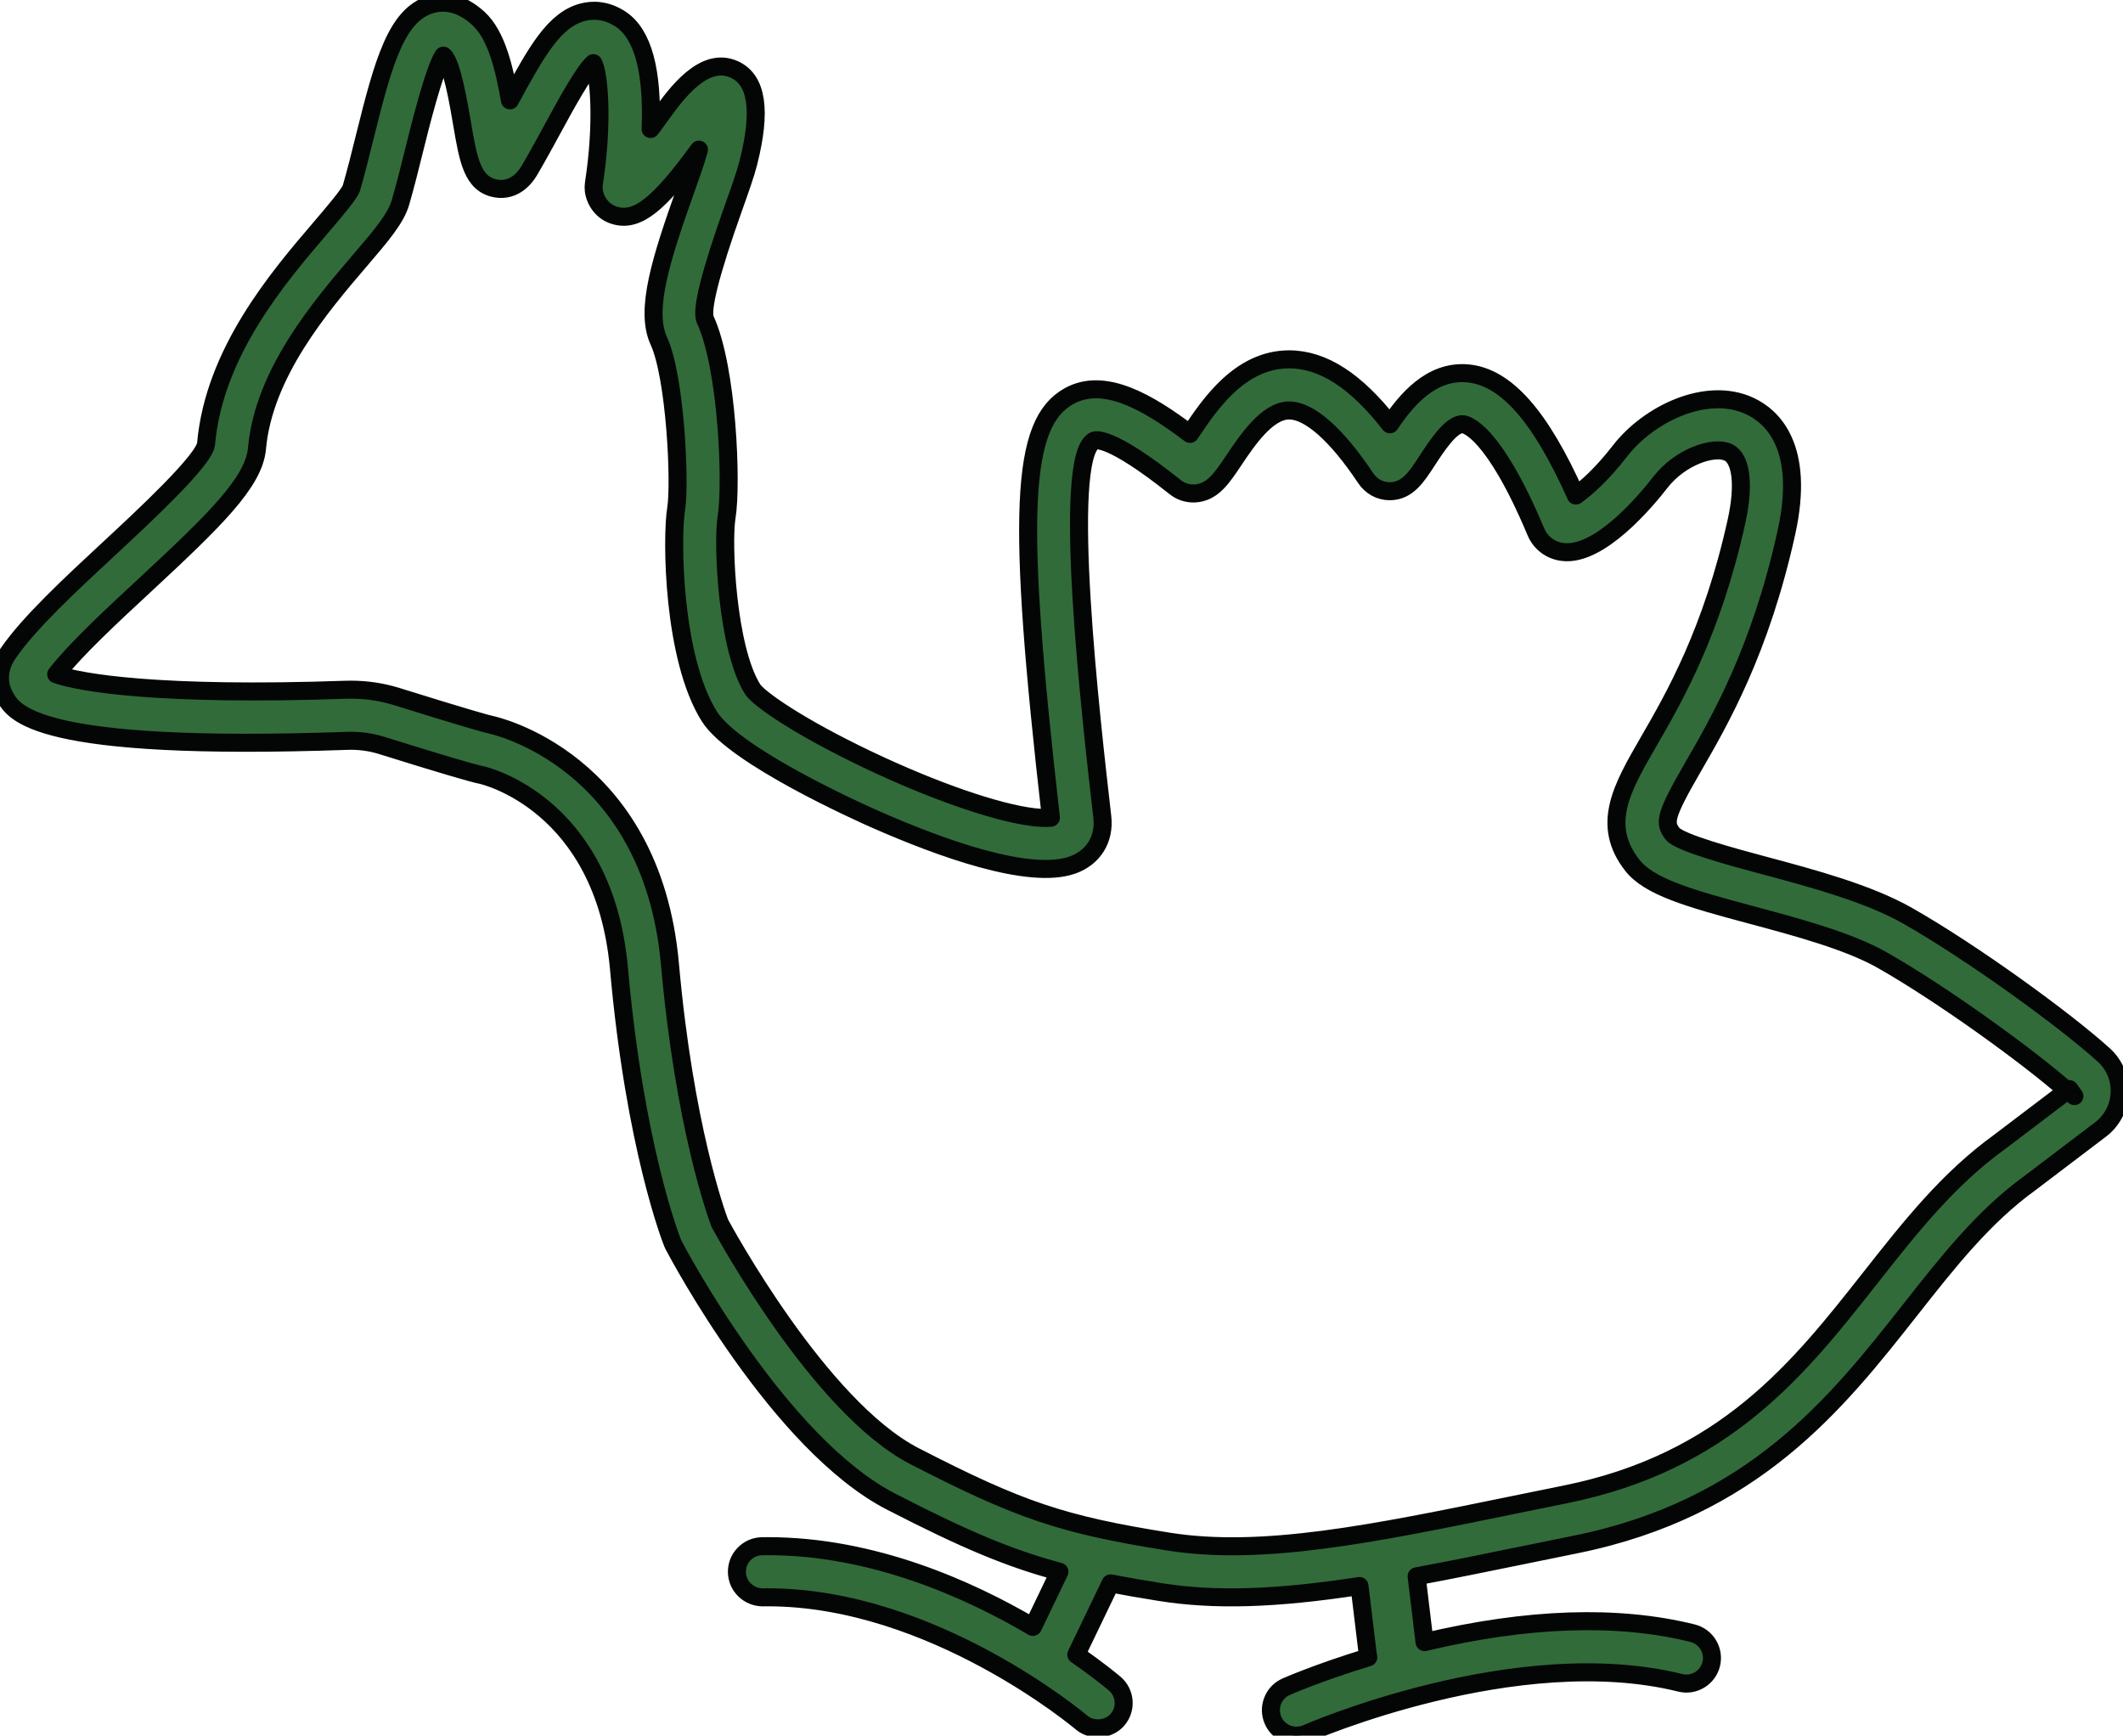
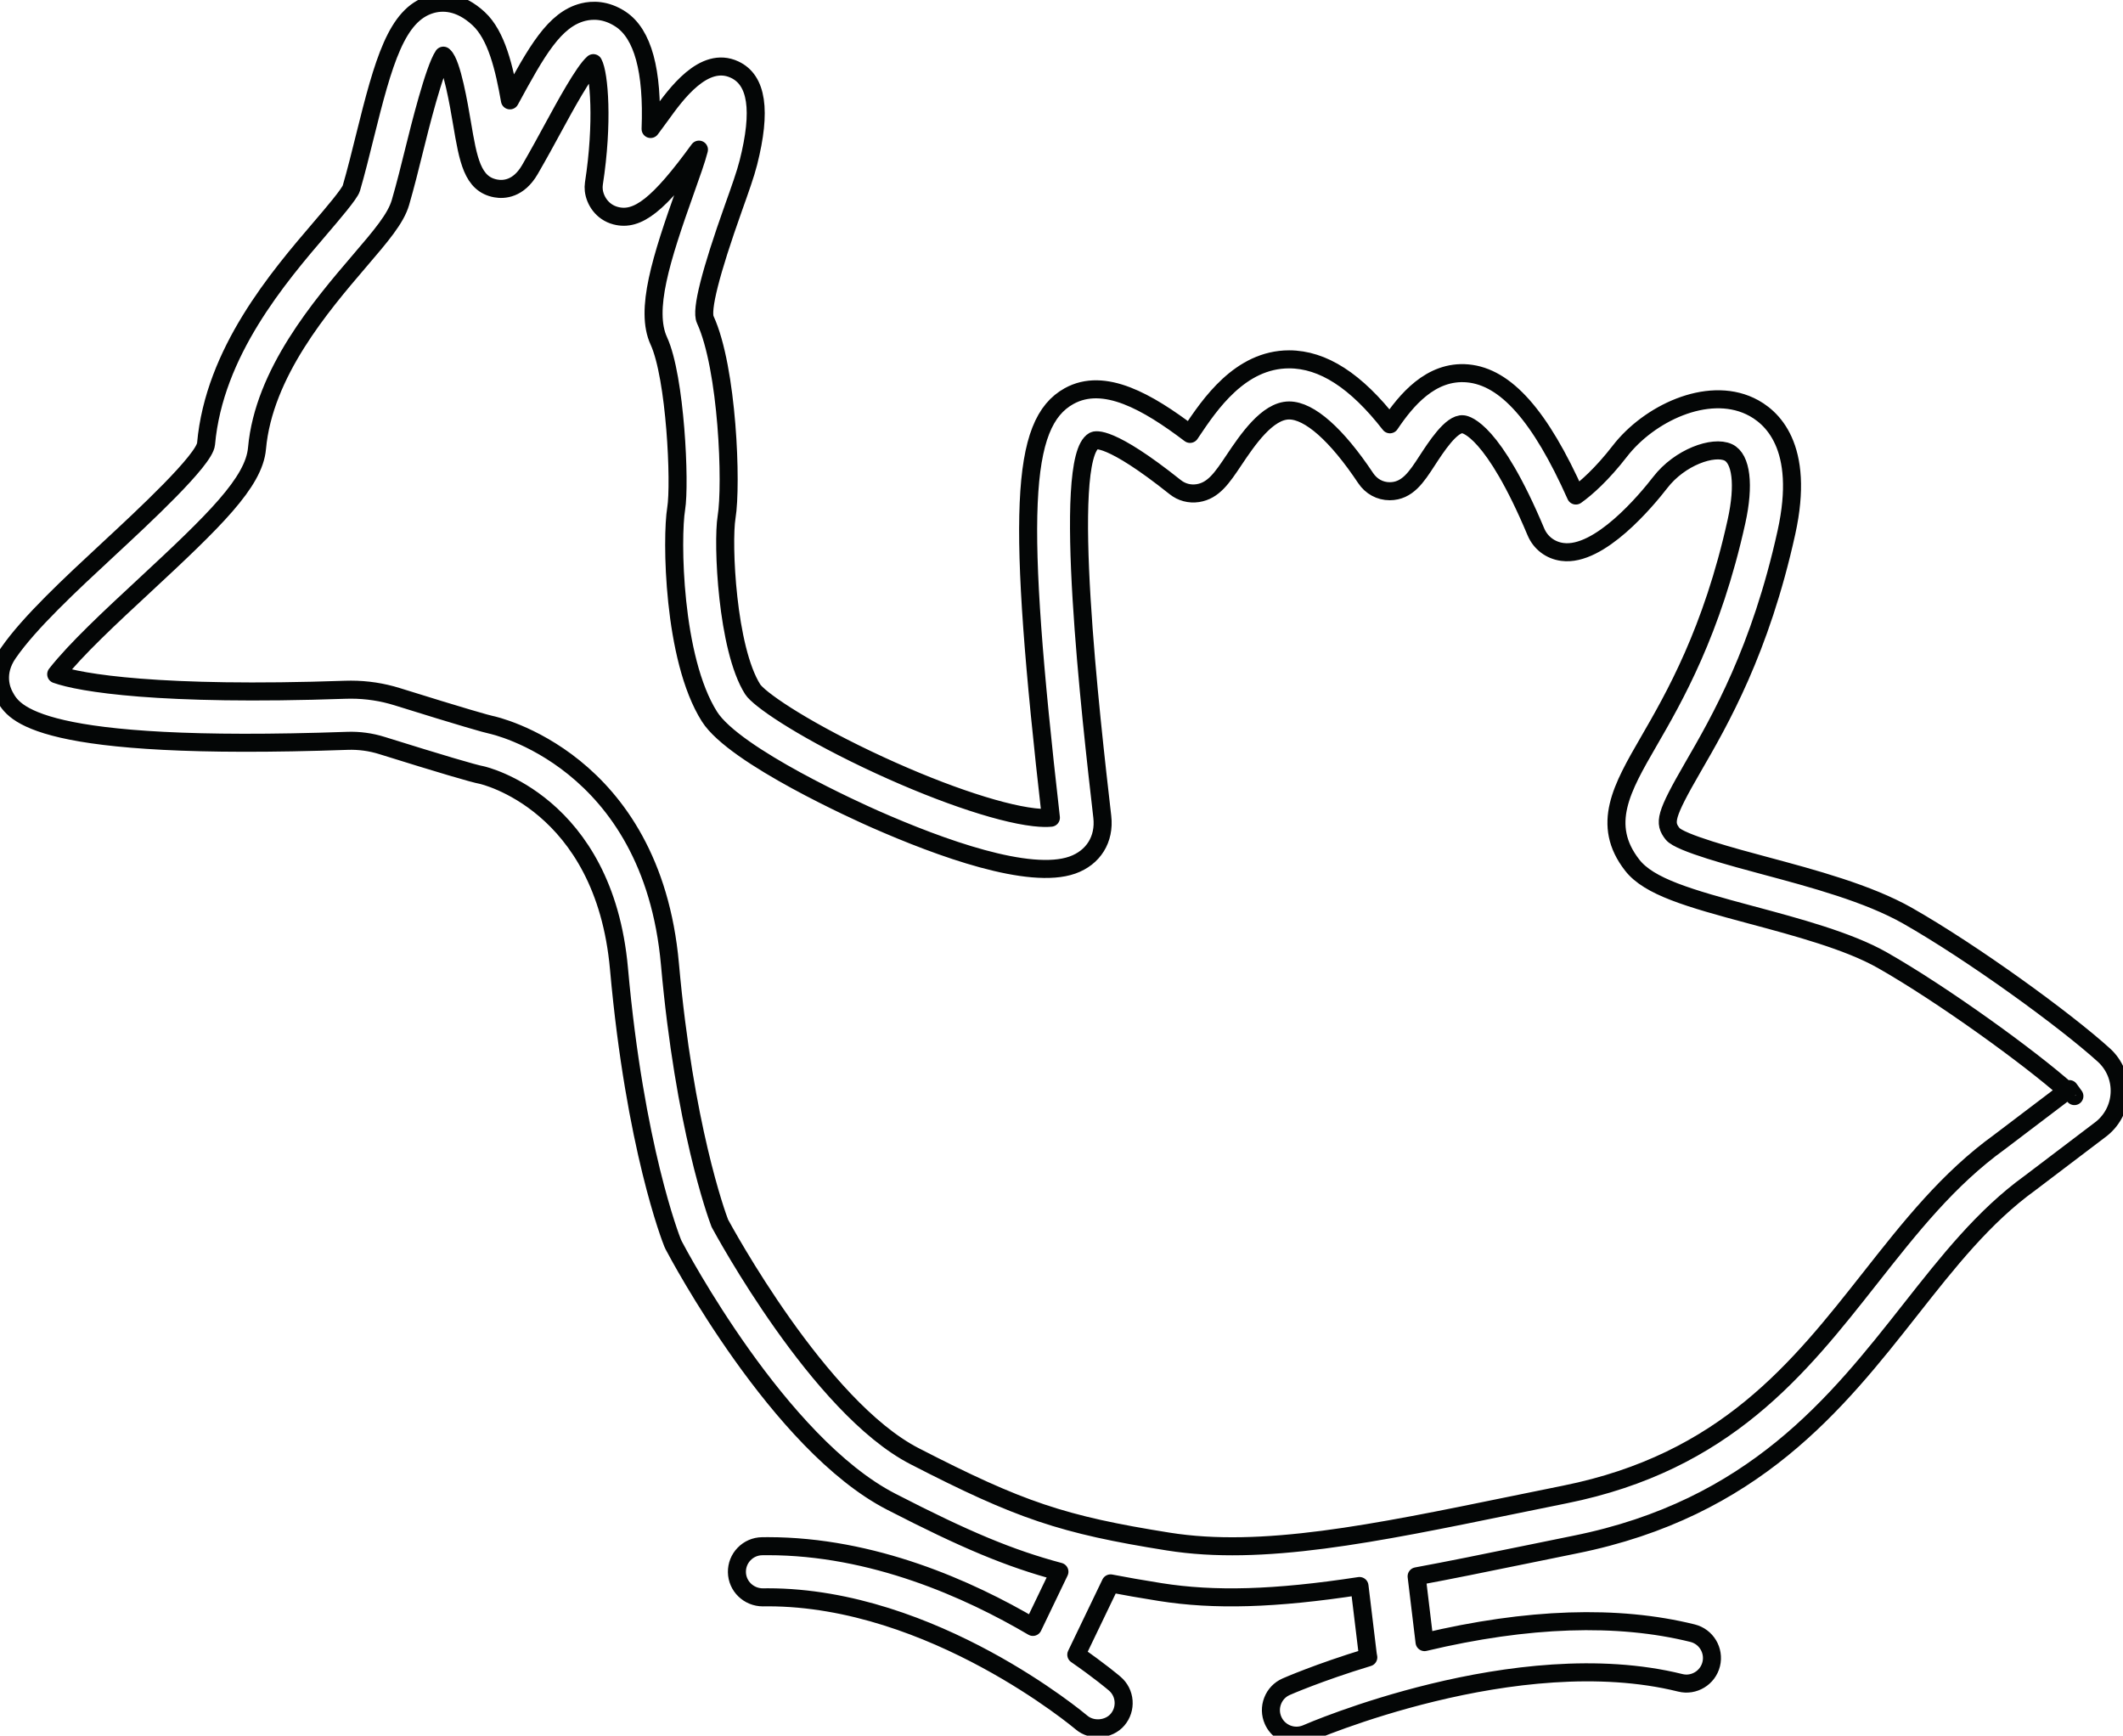
<svg xmlns="http://www.w3.org/2000/svg" xmlns:ns1="http://sodipodi.sourceforge.net/DTD/sodipodi-0.dtd" xmlns:ns2="http://www.inkscape.org/namespaces/inkscape" viewBox="0 0 85.633 70" height="70" width="85.633" xml:space="preserve" id="svg2" version="1.1" ns1:docname="logo-86x70.svg" ns2:version="1.0beta1 (32d4812, 2019-09-19)">
  <ns1:namedview pagecolor="#ffffff" bordercolor="#666666" ns2:document-rotation="0" borderopacity="1" objecttolerance="10" gridtolerance="10" guidetolerance="10" ns2:pageopacity="0" ns2:pageshadow="2" ns2:window-width="1600" ns2:window-height="907" id="namedview840" showgrid="false" ns2:zoom="22.4" ns2:cx="34.12429" ns2:cy="15.434453" ns2:window-x="0" ns2:window-y="30" ns2:window-maximized="0" ns2:current-layer="svg2" />
  <defs id="defs6" />
  <g transform="matrix(0.171,0,0,-0.171,-0.364,70.364)" id="g10">
    <g transform="scale(0.1)" id="g12">
-       <path id="path14" style="fill:#316B3A;fill-opacity:1;fill-rule:nonzero;stroke:none" d="m 1473.58,3606.16 c 51.61,-13.61 101.82,25.82 196.41,155.79 -0.08,-0.38 -0.16,-0.75 -0.29,-1.07 -5.37,-21.25 -18.18,-57.2 -31.73,-95.25 -57.7,-162.09 -95.96,-282.38 -62.65,-354.83 39.26,-85.41 50.78,-336.05 40.91,-395.89 -11.16,-67.73 -8.43,-352.91 78.64,-490.23 59.51,-93.9 355.72,-226.55 389.28,-241.34 157.12,-69.34 365.6,-144.43 466.73,-108.73 49.5,17.52 76.57,60.95 70.53,113.69 -26.57,230.88 -97.02,844.27 -19.87,887 3.35,1.77 36.7,14.38 191.83,-109.31 15.12,-12.07 33.84,-17.07 53.27,-14.21 37.02,5.74 57.23,35.9 85.21,77.69 31.36,46.73 78.68,117.32 130.29,117.32 47.86,-0.04 112,-56.74 180.55,-159.6 13.15,-19.63 33.68,-30.91 56.78,-30.91 41.45,0.21 62.86,33.1 88.1,71.95 20.22,30.95 57.41,89.18 84.89,85.95 6.94,-0.62 70.66,-13.06 171.67,-253.57 10.91,-26.03 34.21,-43.8 62.39,-47.48 87.57,-12.02 199.06,122.65 231.13,164.02 45.87,59.38 125.09,87.23 160.22,70.83 30.99,-14.51 38.47,-76.82 19.55,-162.62 -57.44,-260.43 -147.45,-416.09 -207.12,-519.28 -63.35,-109.55 -113.36,-196.09 -38.93,-291.67 39.51,-50.75 132.37,-77.65 280.64,-117.33 107.69,-28.84 229.84,-61.53 309.48,-106.86 142.2,-80.87 347.58,-229.56 435.68,-307.83 L 4737.99,1421.63 C 4616.3,1333.78 4527.08,1220.42 4432.52,1100.37 4264.45,886.98 4090.68,666.301 3713.01,590.219 l -121.95,-24.84 c -331.17,-67.938 -592.89,-121.57 -814.14,-86.277 -249.52,39.707 -350.19,73.597 -598.34,201.328 -224.85,115.718 -450.9,533.97 -459.33,549.3 -8.47,22.26 -83.52,228.86 -117.69,611.19 -43.23,483.83 -418.25,563.84 -421.97,564.5 -8.14,1.49 -63.89,17.06 -221.172,66.2 -35.414,11.08 -72.113,16.65 -109.262,16.65 -4.258,0 -8.554,-0.03 -12.812,-0.2 -439.031,-15.29 -626.649,16.44 -682.481,36.57 46.285,59.05 128.317,135.22 207.989,209.1 164.843,152.99 258.488,243.45 265.636,323.49 15.867,178.03 151.621,336.68 241.668,441.98 51.617,60.29 85.707,100.17 96.742,138.15 11.778,40.5 22.649,84.34 33.141,126.78 11.941,48.1 46.491,187.57 68.101,219.44 0.38,-0.33 0.79,-0.7 1.2,-1.08 18.89,-17.36 35.5,-115.58 42.65,-157.86 14.71,-86.86 24.42,-144.22 79.96,-154.26 18.31,-3.31 53.27,-1.95 80.26,44.46 20.74,35.79 39.96,71.08 57.02,102.49 25.25,46.4 70.46,129.47 92.66,148.6 13.63,-25 23.63,-139.84 1.32,-283.9 -0.79,-5.33 -0.87,-10.71 -0.29,-15.91 2.72,-23.93 19.75,-51.62 51.66,-59.96 z m 3440.83,-2076.46 -12.35,16.24 c 0.11,0.17 0.24,0.25 0.33,0.33 z m 69.35,96.95 c -91.13,82.57 -308.33,240.51 -462.64,328.32 -93.07,52.9 -223.07,87.74 -338,118.53 -69.87,18.71 -199.97,53.55 -216.58,74.88 -20.21,25.95 -18.26,42.36 48.22,157.36 63.31,109.43 158.99,274.85 220.43,553.59 44.76,203.07 -34.79,273.74 -86.2,297.79 -101.66,47.73 -238.49,-18.02 -306.71,-106.25 -41.99,-54.22 -79.64,-87.65 -103.81,-104.71 -84.01,188.23 -165.43,279.93 -255.18,288.07 -87.28,7.85 -146.05,-64.63 -183.4,-120.09 -80.18,102.9 -158.12,153.11 -237.78,153.19 -115.88,0 -187.54,-106.91 -230.43,-170.83 -1.08,-1.62 -2.19,-3.31 -3.35,-5 -100.13,75.75 -202.7,134.75 -285.19,89.21 -115.21,-63.88 -124.75,-277.82 -42.97,-994.44 -7.89,-0.82 -20.54,-1.03 -39.8,1.16 -87.28,10.04 -237.86,62.24 -393.04,136.21 -163.77,78.1 -256.84,143.81 -270.63,165.54 -60.71,95.79 -71.58,344.9 -61.54,406.11 12.57,76.07 2.73,350.39 -50.33,465.81 -10.21,22.19 12.19,110.95 66.69,264.03 15.21,42.64 28.32,79.46 35.05,106.12 31.12,122.98 20.5,194.76 -32.56,219.47 -72.49,33.8 -138.77,-58.47 -174.39,-107.94 -8.19,-11.36 -16.08,-22.11 -23.69,-32.15 5.42,137.32 -18.22,224.27 -70.58,258.94 -35.09,23.27 -67.32,21.9 -88.19,16.78 -68.35,-16.98 -110.25,-92.86 -173.02,-208.19 -13.35,75.5 -31.24,153.43 -74.06,192.9 -45.33,41.82 -86.28,41.04 -112.69,33.19 -80.499,-24.14 -111.495,-134.02 -155.464,-311.39 -10.168,-41.04 -20.66,-83.48 -31.86,-121.91 -3.761,-12.97 -45.007,-61.2 -72.738,-93.6 C 677.492,3460.69 526.613,3284.36 507.316,3067.85 503.926,3030.05 358.133,2894.79 279.781,2822.1 186.555,2735.6 90.144,2646.18 40.555,2574.15 8.523,2527.61 24.188,2487.7 32.41,2472.74 53.859,2433.56 104.395,2341.61 840.52,2367.57 c 27.644,0.99 55.25,-2.69 81.82,-11.04 138.98,-43.39 216.09,-66.2 235.35,-69.67 2.89,-0.62 288.65,-65.09 323.65,-456.6 37.65,-421.35 122.82,-637.81 126.46,-646.82 l 2.56,-5.58 c 10,-19.05 247.87,-468.212 512.97,-604.661 175.13,-90.168 279.48,-133.808 396.96,-165.258 l -62.6,-130.171 c -151.96,89.511 -378.05,190.421 -625.04,190.421 l -13.76,-0.121 c -16.12,-0.25 -31.16,-6.742 -42.36,-18.308 -11.2,-11.532 -17.24,-26.782 -16.99,-42.891 0.5,-32.742 27.53,-59.391 61.33,-59.391 l 11.57,0.122 c 389.28,0 736.41,-292.321 739.97,-295.34 24.41,-20.793 64.22,-17.48 85,6.809 10.41,12.281 15.46,27.859 14.22,43.891 -1.24,16.078 -8.72,30.668 -20.96,41.078 -3.76,3.223 -35.87,30.371 -90.59,68.27 l 80.84,168.101 c 34.55,-6.691 73.02,-13.39 116.99,-20.41 127.74,-20.289 270.18,-16.359 470.19,14.219 l 19.43,-160.707 c 0.29,-2.571 0.74,-5.051 1.32,-7.532 -117.49,-35.621 -192.86,-68.89 -193.61,-69.218 -14.75,-6.442 -26.11,-18.262 -31.94,-33.301 -5.87,-14.961 -5.54,-31.41 0.95,-46.121 9.58,-21.91 31.28,-36.078 55.21,-36.078 8.31,0 16.41,1.688 24.34,5.129 4.88,2.191 494.37,215.25 880.92,119.55 32.24,-8.179 65.05,11.821 73.02,44.008 7.98,32.27 -11.73,65.043 -44,73.063 -176.59,43.808 -389.24,36.738 -632.19,-21.071 l -18.68,155.168 c 79.22,14.629 160.83,31.371 246.83,48.969 l 5.58,1.121 c 39.67,8.133 80.17,16.449 121.49,24.789 421.19,84.844 617.36,333.91 790.79,554.132 89.06,113.1 173.2,219.93 282.13,298.57 l 164.02,124.47 c 28.18,20.33 45.46,51.91 47.36,86.5 1.98,34.5 -11.61,67.68 -37.31,90.99" ns2:connector-curvature="0" />
      <path id="path16" style="fill:none;stroke:#040606;stroke-width:42.52;stroke-linecap:round;stroke-linejoin:round;stroke-miterlimit:10;stroke-dasharray:none;stroke-opacity:1" d="m 1473.58,3606.16 c 51.61,-13.61 101.82,25.82 196.41,155.79 -0.08,-0.38 -0.16,-0.75 -0.29,-1.07 -5.37,-21.25 -18.18,-57.2 -31.73,-95.25 -57.7,-162.09 -95.96,-282.38 -62.65,-354.83 39.26,-85.41 50.78,-336.05 40.91,-395.89 -11.16,-67.73 -8.43,-352.91 78.64,-490.23 59.51,-93.9 355.72,-226.55 389.28,-241.34 157.12,-69.34 365.6,-144.43 466.73,-108.73 49.5,17.52 76.57,60.95 70.53,113.69 -26.57,230.88 -97.02,844.27 -19.87,887 3.35,1.77 36.7,14.38 191.83,-109.31 15.12,-12.07 33.84,-17.07 53.27,-14.21 37.02,5.74 57.23,35.9 85.21,77.69 31.36,46.73 78.68,117.32 130.29,117.32 47.86,-0.04 112,-56.74 180.55,-159.6 13.15,-19.63 33.68,-30.91 56.78,-30.91 41.45,0.21 62.86,33.1 88.1,71.95 20.22,30.95 57.41,89.18 84.89,85.95 6.94,-0.62 70.66,-13.06 171.67,-253.57 10.91,-26.03 34.21,-43.8 62.39,-47.48 87.57,-12.02 199.06,122.65 231.13,164.02 45.87,59.38 125.09,87.23 160.22,70.83 30.99,-14.51 38.47,-76.82 19.55,-162.62 -57.44,-260.43 -147.45,-416.09 -207.12,-519.28 -63.35,-109.55 -113.36,-196.09 -38.93,-291.67 39.51,-50.75 132.37,-77.65 280.64,-117.33 107.69,-28.84 229.84,-61.53 309.48,-106.86 142.2,-80.87 347.58,-229.56 435.68,-307.83 L 4737.99,1421.63 C 4616.3,1333.78 4527.08,1220.42 4432.52,1100.37 4264.45,886.98 4090.68,666.301 3713.01,590.219 l -121.95,-24.84 c -331.17,-67.938 -592.89,-121.57 -814.14,-86.277 -249.52,39.707 -350.19,73.597 -598.34,201.328 -224.85,115.718 -450.9,533.97 -459.33,549.3 -8.47,22.26 -83.52,228.86 -117.69,611.19 -43.23,483.83 -418.25,563.84 -421.97,564.5 -8.14,1.49 -63.89,17.06 -221.172,66.2 -35.414,11.08 -72.113,16.65 -109.262,16.65 -4.258,0 -8.554,-0.03 -12.812,-0.2 -439.031,-15.29 -626.649,16.44 -682.481,36.57 46.285,59.05 128.317,135.22 207.989,209.1 164.843,152.99 258.488,243.45 265.636,323.49 15.867,178.03 151.621,336.68 241.668,441.98 51.617,60.29 85.707,100.17 96.742,138.15 11.778,40.5 22.649,84.34 33.141,126.78 11.941,48.1 46.491,187.57 68.101,219.44 0.38,-0.33 0.79,-0.7 1.2,-1.08 18.89,-17.36 35.5,-115.58 42.65,-157.86 14.71,-86.86 24.42,-144.22 79.96,-154.26 18.31,-3.31 53.27,-1.95 80.26,44.46 20.74,35.79 39.96,71.08 57.02,102.49 25.25,46.4 70.46,129.47 92.66,148.6 13.63,-25 23.63,-139.84 1.32,-283.9 -0.79,-5.33 -0.87,-10.71 -0.29,-15.91 2.72,-23.93 19.75,-51.62 51.66,-59.96 z m 3440.83,-2076.46 -12.35,16.24 c 0.11,0.17 0.24,0.25 0.33,0.33 z m 69.35,96.95 c -91.13,82.57 -308.33,240.51 -462.64,328.32 -93.07,52.9 -223.07,87.74 -338,118.53 -69.87,18.71 -199.97,53.55 -216.58,74.88 -20.21,25.95 -18.26,42.36 48.22,157.36 63.31,109.43 158.99,274.85 220.43,553.59 44.76,203.07 -34.79,273.74 -86.2,297.79 -101.66,47.73 -238.49,-18.02 -306.71,-106.25 -41.99,-54.22 -79.64,-87.65 -103.81,-104.71 -84.01,188.23 -165.43,279.93 -255.18,288.07 -87.28,7.85 -146.05,-64.63 -183.4,-120.09 -80.18,102.9 -158.12,153.11 -237.78,153.19 -115.88,0 -187.54,-106.91 -230.43,-170.83 -1.08,-1.62 -2.19,-3.31 -3.35,-5 -100.13,75.75 -202.7,134.75 -285.19,89.21 -115.21,-63.88 -124.75,-277.82 -42.97,-994.44 -7.89,-0.82 -20.54,-1.03 -39.8,1.16 -87.28,10.04 -237.86,62.24 -393.04,136.21 -163.77,78.1 -256.84,143.81 -270.63,165.54 -60.71,95.79 -71.58,344.9 -61.54,406.11 12.57,76.07 2.73,350.39 -50.33,465.81 -10.21,22.19 12.19,110.95 66.69,264.03 15.21,42.64 28.32,79.46 35.05,106.12 31.12,122.98 20.5,194.76 -32.56,219.47 -72.49,33.8 -138.77,-58.47 -174.39,-107.94 -8.19,-11.36 -16.08,-22.11 -23.69,-32.15 5.42,137.32 -18.22,224.27 -70.58,258.94 -35.09,23.27 -67.32,21.9 -88.19,16.78 -68.35,-16.98 -110.25,-92.86 -173.02,-208.19 -13.35,75.5 -31.24,153.43 -74.06,192.9 -45.33,41.82 -86.28,41.04 -112.69,33.19 -80.499,-24.14 -111.495,-134.02 -155.464,-311.39 -10.168,-41.04 -20.66,-83.48 -31.86,-121.91 -3.761,-12.97 -45.007,-61.2 -72.738,-93.6 C 677.492,3460.69 526.613,3284.36 507.316,3067.85 503.926,3030.05 358.133,2894.79 279.781,2822.1 186.555,2735.6 90.144,2646.18 40.555,2574.15 8.523,2527.61 24.188,2487.7 32.41,2472.74 53.859,2433.56 104.395,2341.61 840.52,2367.57 c 27.644,0.99 55.25,-2.69 81.82,-11.04 138.98,-43.39 216.09,-66.2 235.35,-69.67 2.89,-0.62 288.65,-65.09 323.65,-456.6 37.65,-421.35 122.82,-637.81 126.46,-646.82 l 2.56,-5.58 c 10,-19.05 247.87,-468.212 512.97,-604.661 175.13,-90.168 279.48,-133.808 396.96,-165.258 l -62.6,-130.171 c -151.96,89.511 -378.05,190.421 -625.04,190.421 l -13.76,-0.121 c -16.12,-0.25 -31.16,-6.742 -42.36,-18.308 -11.2,-11.532 -17.24,-26.782 -16.99,-42.891 0.5,-32.742 27.53,-59.391 61.33,-59.391 l 11.57,0.122 c 389.28,0 736.41,-292.321 739.97,-295.34 24.41,-20.793 64.22,-17.48 85,6.809 10.41,12.281 15.46,27.859 14.22,43.891 -1.24,16.078 -8.72,30.668 -20.96,41.078 -3.76,3.223 -35.87,30.371 -90.59,68.27 l 80.84,168.101 c 34.55,-6.691 73.02,-13.39 116.99,-20.41 127.74,-20.289 270.18,-16.359 470.19,14.219 l 19.43,-160.707 c 0.29,-2.571 0.74,-5.051 1.32,-7.532 -117.49,-35.621 -192.86,-68.89 -193.61,-69.218 -14.75,-6.442 -26.11,-18.262 -31.94,-33.301 -5.87,-14.961 -5.54,-31.41 0.95,-46.121 9.58,-21.91 31.28,-36.078 55.21,-36.078 8.31,0 16.41,1.688 24.34,5.129 4.88,2.191 494.37,215.25 880.92,119.55 32.24,-8.179 65.05,11.821 73.02,44.008 7.98,32.27 -11.73,65.043 -44,73.063 -176.59,43.808 -389.24,36.738 -632.19,-21.071 l -18.68,155.168 c 79.22,14.629 160.83,31.371 246.83,48.969 l 5.58,1.121 c 39.67,8.133 80.17,16.449 121.49,24.789 421.19,84.844 617.36,333.91 790.79,554.132 89.06,113.1 173.2,219.93 282.13,298.57 l 164.02,124.47 c 28.18,20.33 45.46,51.91 47.36,86.5 1.98,34.5 -11.61,67.68 -37.31,90.99 z" ns2:connector-curvature="0" />
    </g>
  </g>
</svg>